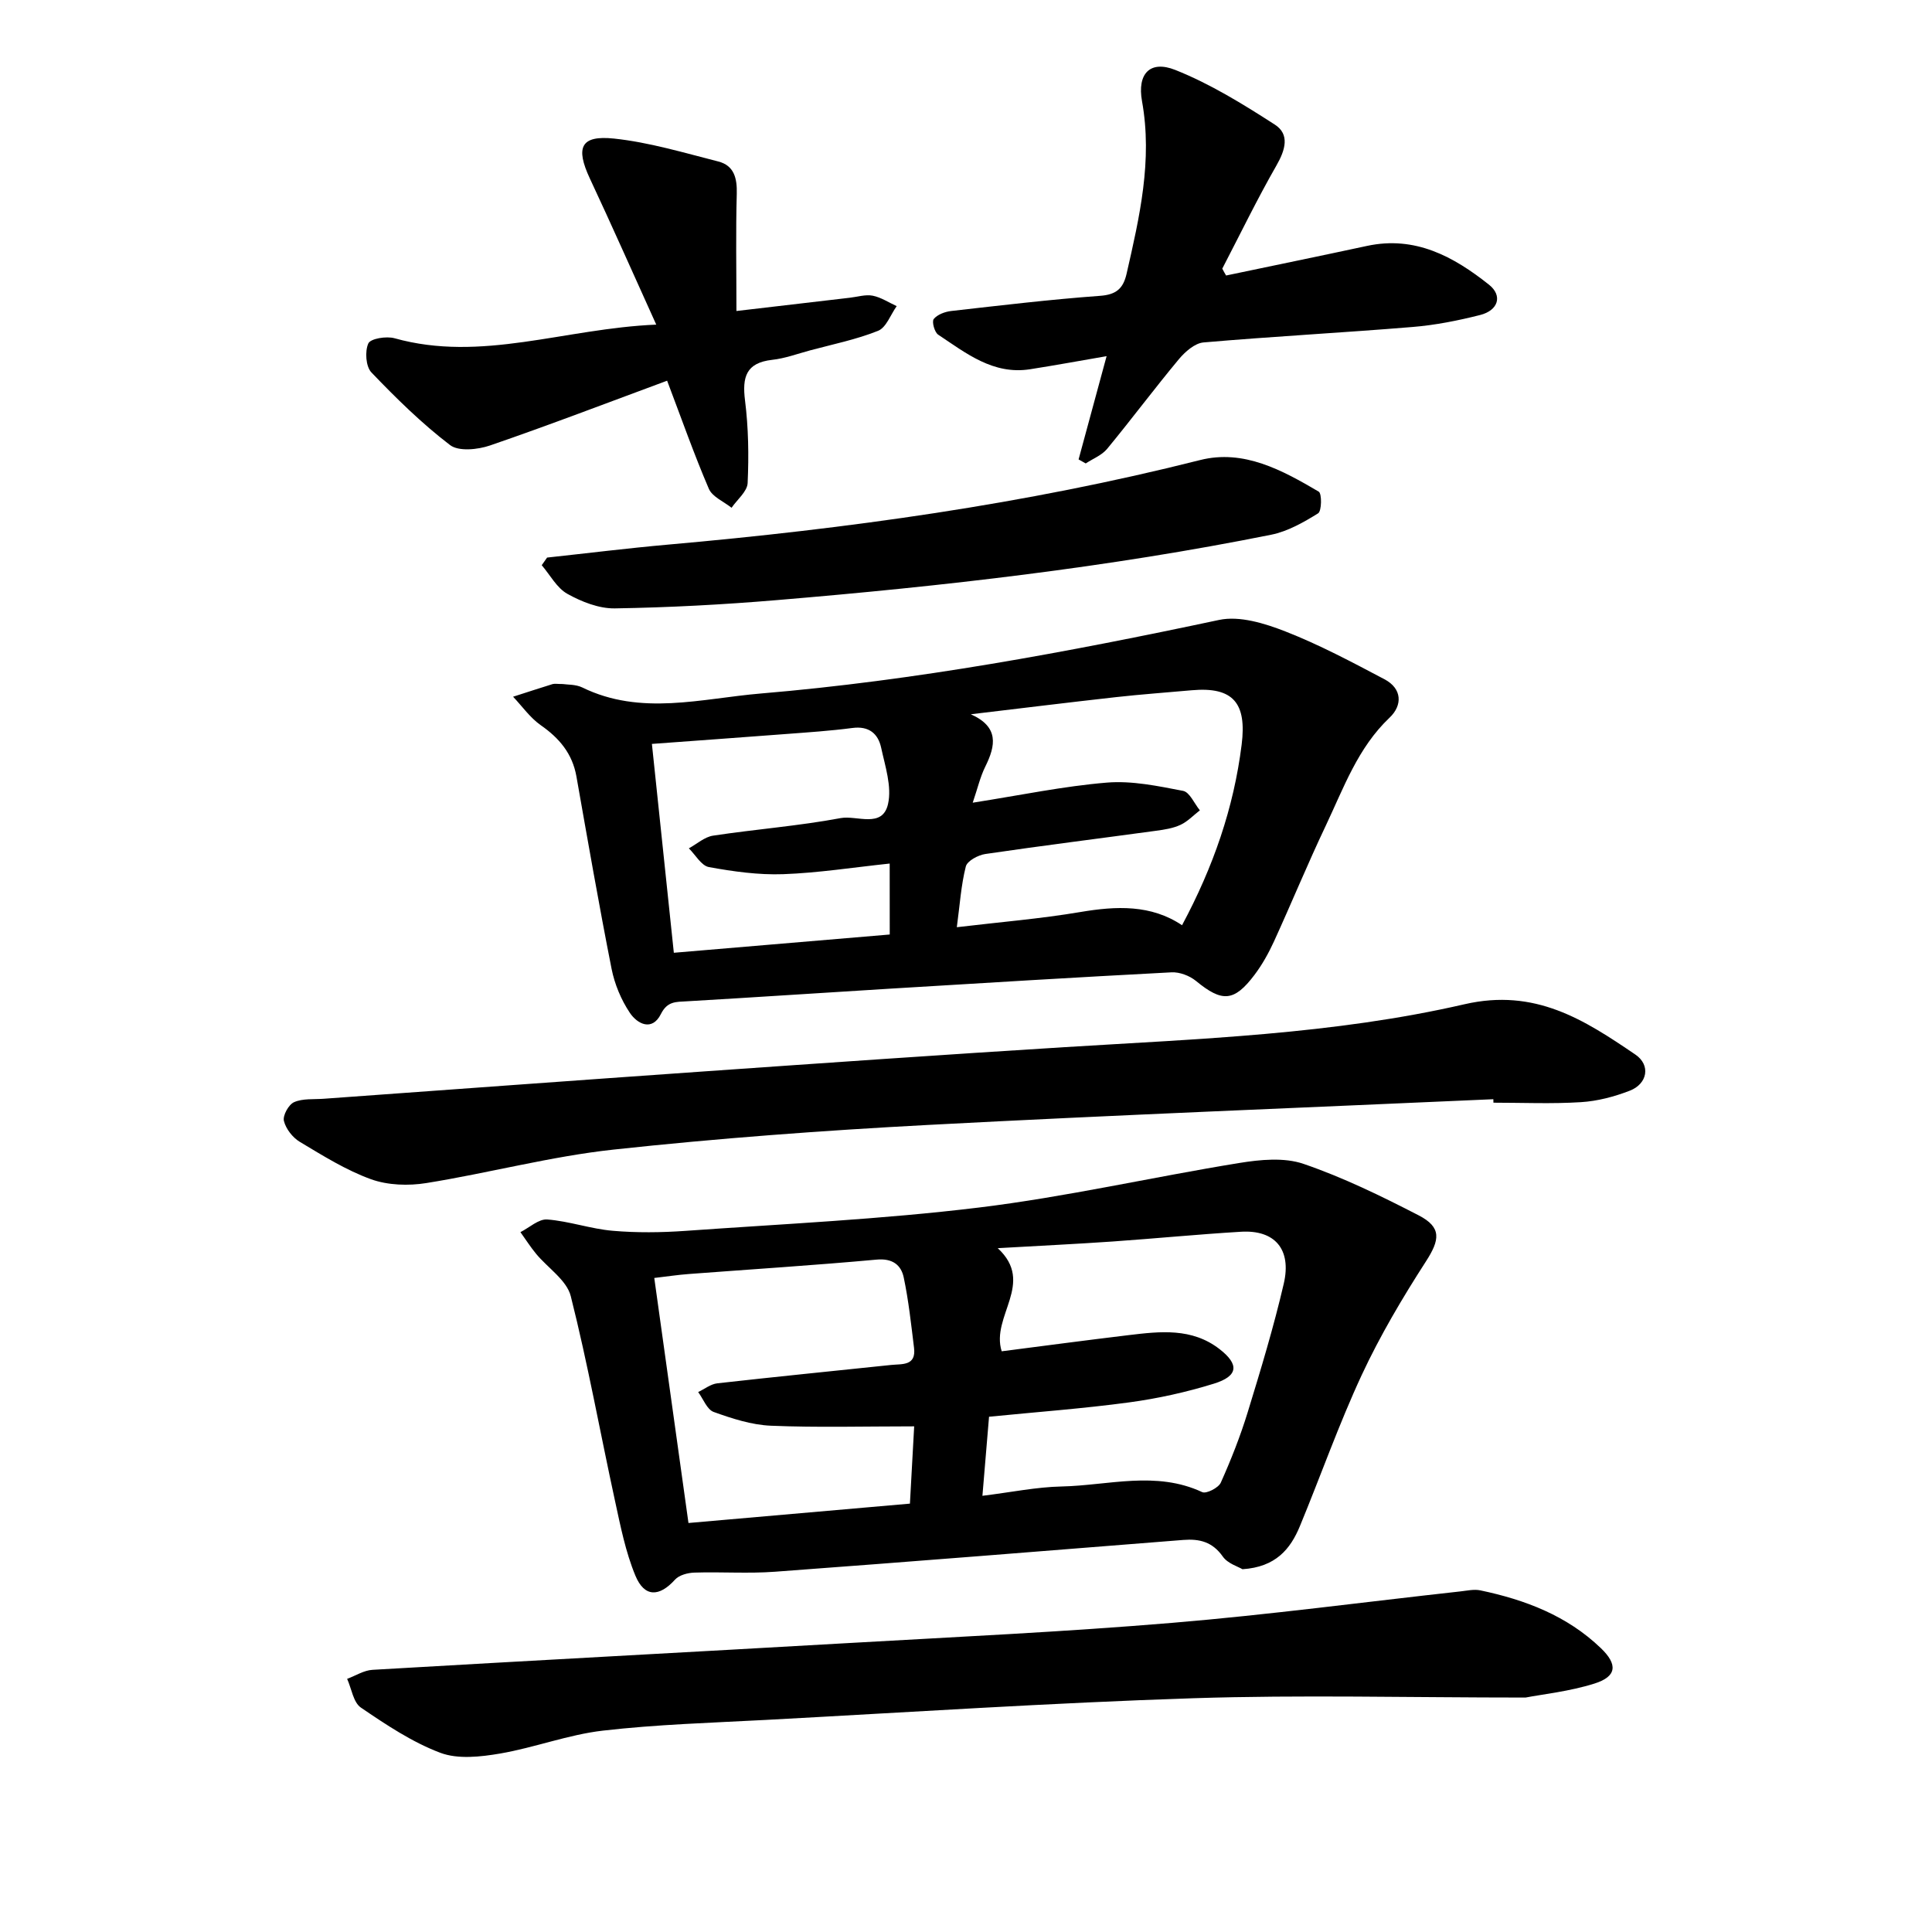
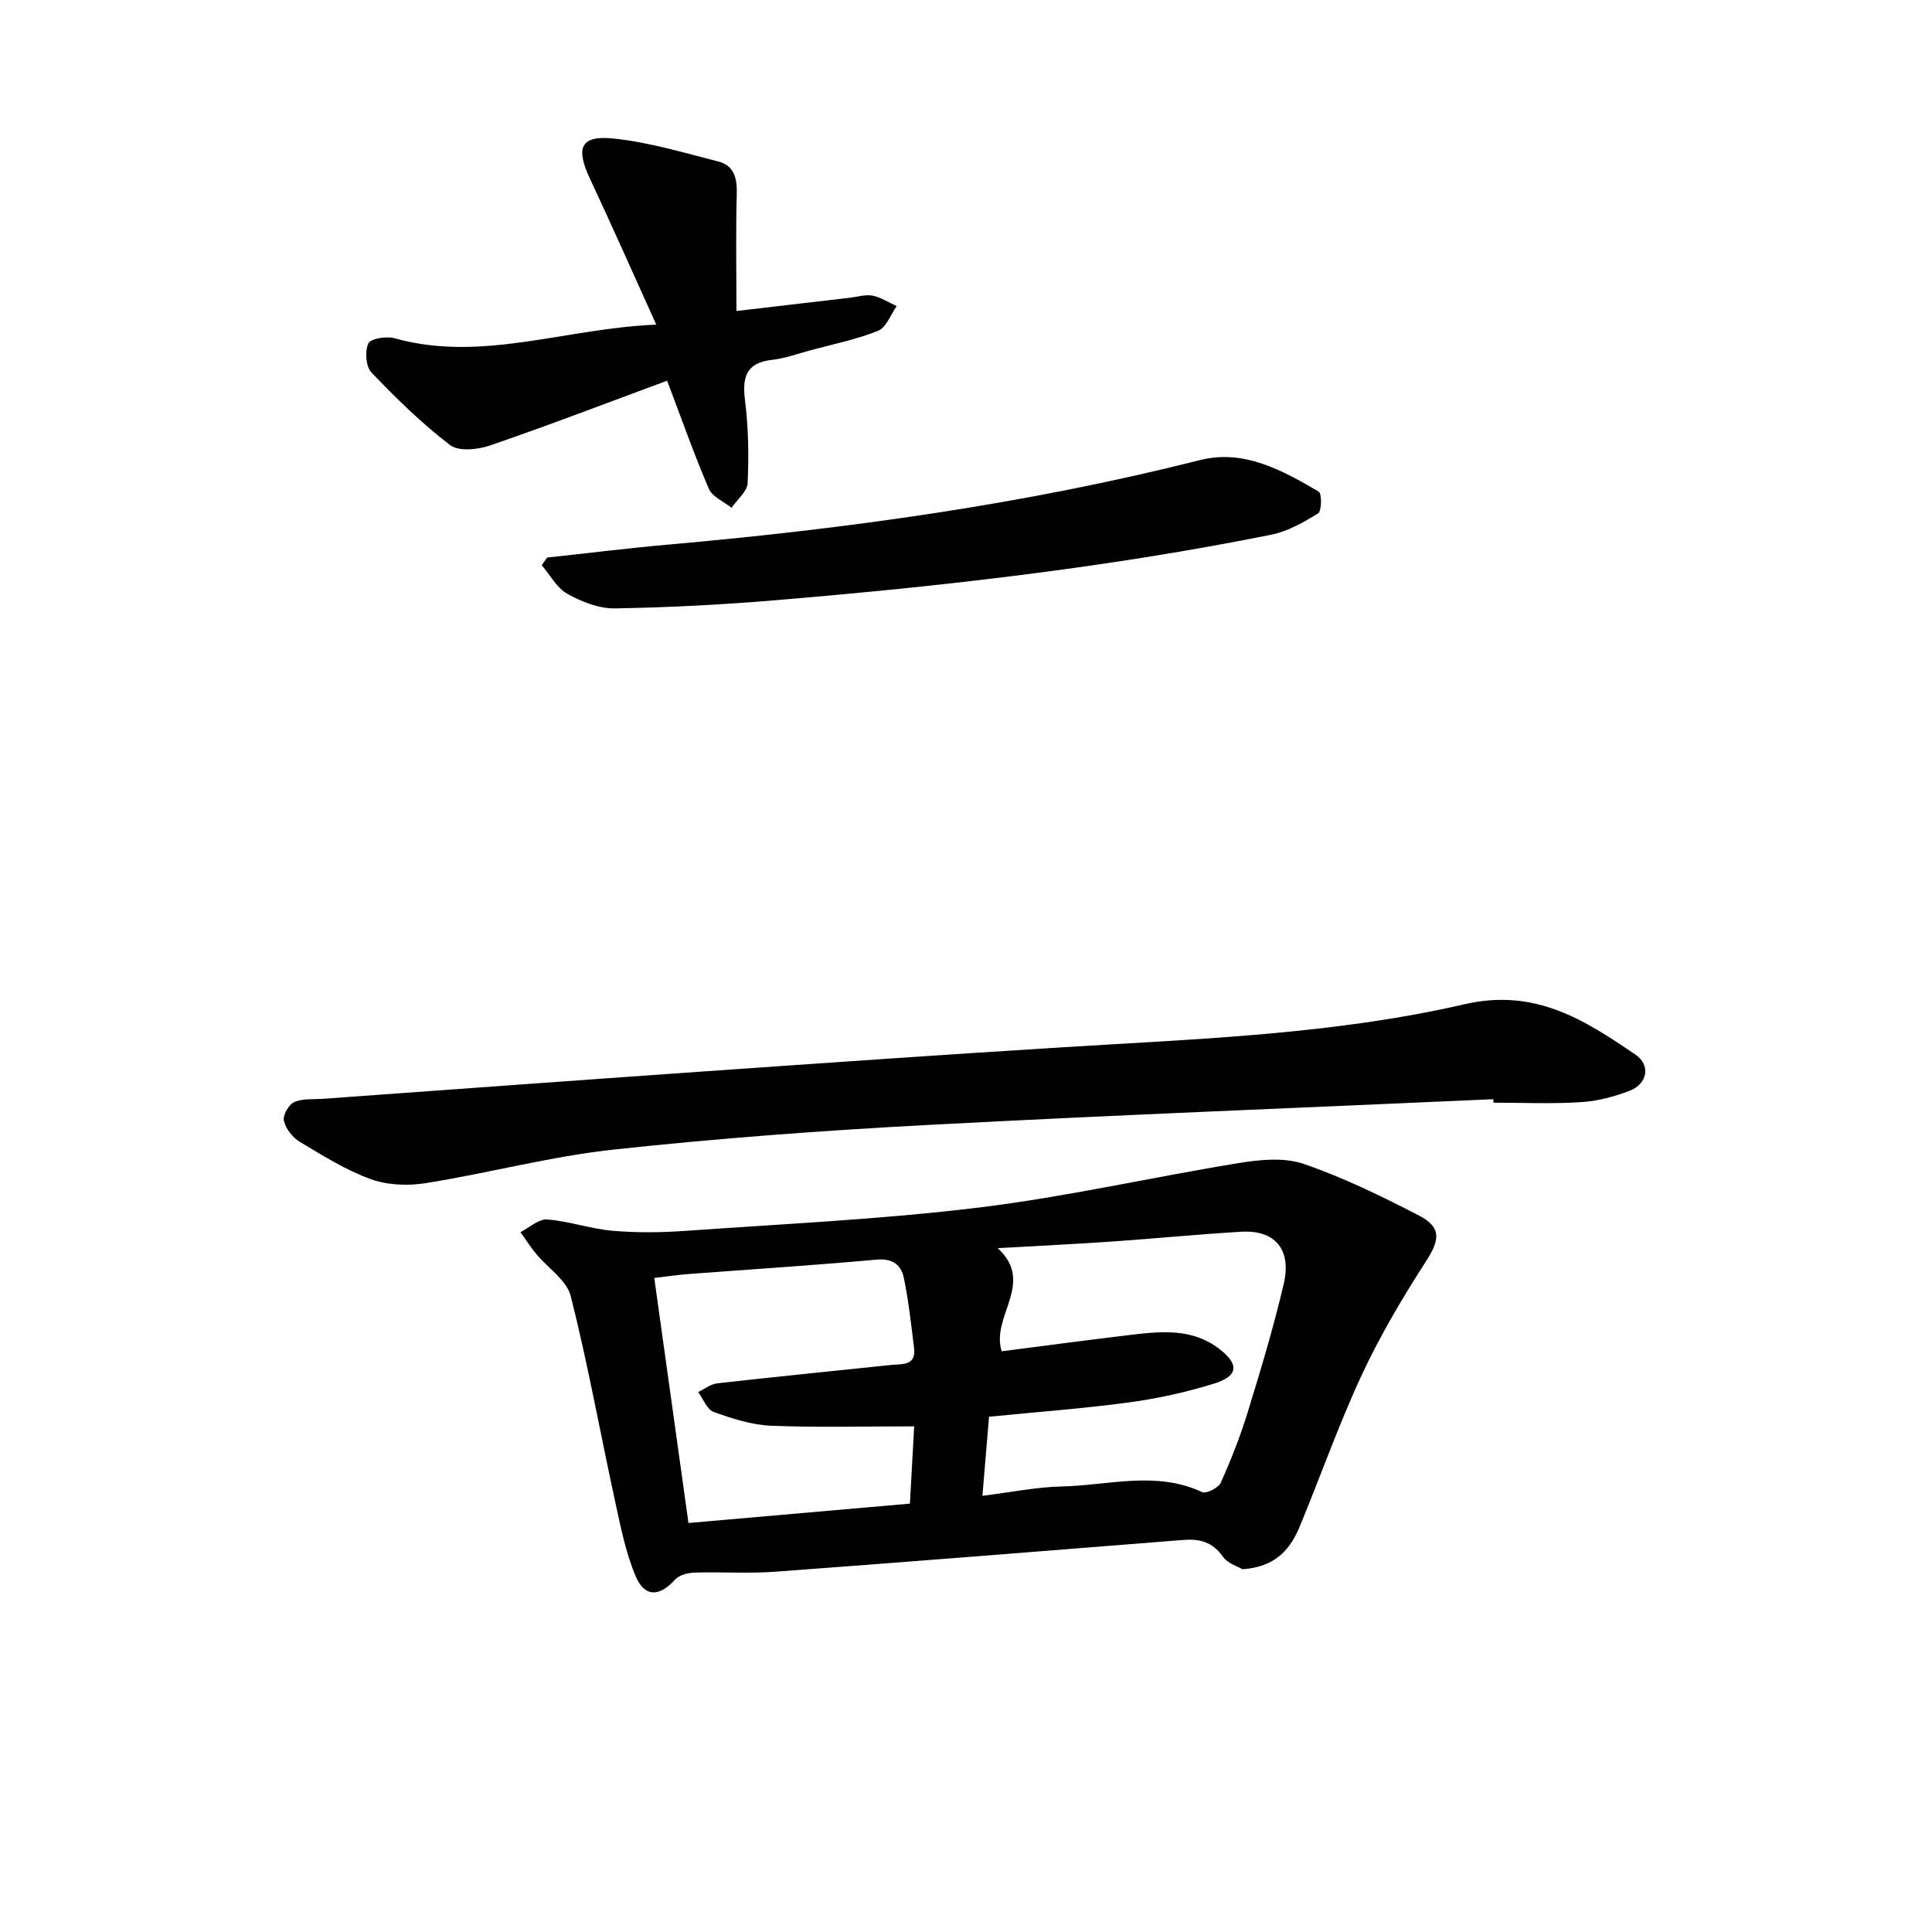
<svg xmlns="http://www.w3.org/2000/svg" enable-background="new 0 0 400 400" viewBox="0 0 400 400">
  <path d="m257.24 324.89c-.89-.54-3.06-1.17-4.07-2.62-2.14-3.04-4.8-3.71-8.2-3.44-28.17 2.24-56.34 4.5-84.52 6.58-5.53.41-11.12 0-16.68.18-1.38.04-3.16.51-4.02 1.46-3.24 3.59-6.32 3.7-8.2-.83-2.04-4.92-3.09-10.28-4.23-15.53-3.07-14.11-5.62-28.35-9.15-42.34-.84-3.32-4.77-5.84-7.2-8.79-1.16-1.41-2.15-2.97-3.22-4.46 1.85-.93 3.78-2.76 5.55-2.62 4.55.35 9 1.95 13.55 2.34 4.98.43 10.05.37 15.04.02 20.27-1.44 40.61-2.38 60.76-4.83 18.07-2.2 35.9-6.3 53.89-9.22 4.36-.71 9.33-1.2 13.35.18 8.2 2.81 16.09 6.66 23.82 10.65 4.83 2.49 4.39 5.09 1.51 9.55-4.87 7.55-9.49 15.36-13.28 23.49-4.75 10.21-8.5 20.89-12.81 31.31-1.97 4.77-5.02 8.47-11.89 8.92zm-53.84-15.2c6.01-.74 11.19-1.82 16.39-1.93 9.69-.21 19.53-3.31 29.12 1.17.84.39 3.36-.89 3.84-1.96 2.13-4.76 4.06-9.65 5.59-14.64 2.7-8.79 5.37-17.61 7.45-26.56 1.66-7.14-1.87-11.17-8.85-10.75-8.87.53-17.72 1.4-26.59 2.02-7.66.53-15.32.89-23.78 1.38 7.84 7.24-1.49 14.08.82 21.35 8.8-1.13 17.55-2.3 26.32-3.35 6.5-.78 13.05-1.53 18.75 2.87 4.14 3.19 3.94 5.61-1.13 7.18-5.71 1.77-11.64 3.08-17.56 3.88-9.54 1.29-19.17 1.99-29 2.97-.46 5.58-.89 10.75-1.37 16.37zm-14.13-14.38c-10.37 0-20.03.27-29.67-.13-4-.17-8.03-1.48-11.84-2.85-1.38-.5-2.16-2.69-3.21-4.12 1.32-.63 2.6-1.66 3.97-1.81 11.98-1.35 23.98-2.54 35.97-3.8 2.27-.24 5.22.25 4.75-3.55-.6-4.87-1.12-9.76-2.13-14.55-.55-2.63-2.35-4.01-5.62-3.71-12.94 1.18-25.92 2-38.88 2.98-2.29.17-4.56.52-7.15.82 2.38 17.06 4.68 33.53 7.08 50.73 15.46-1.35 30.54-2.67 45.85-4.01.33-5.93.62-11.26.88-16z" />
-   <path d="m116.49 141.62c.95.15 2.69.05 4.06.71 12.16 5.95 24.71 2.28 36.99 1.25 31.98-2.69 63.48-8.56 94.86-15.23 4.25-.9 9.44.71 13.72 2.38 7.06 2.76 13.81 6.36 20.53 9.91 3.66 1.93 3.75 5.38 1.05 7.94-6.59 6.25-9.5 14.54-13.22 22.38-3.75 7.89-7.07 15.98-10.7 23.92-1.12 2.44-2.45 4.84-4.06 6.97-4.23 5.6-6.72 5.67-12.11 1.24-1.32-1.08-3.4-1.87-5.07-1.78-19.52 1.02-39.03 2.21-58.54 3.4-13.94.85-27.88 1.79-41.83 2.6-2.23.13-4-.03-5.33 2.62-1.83 3.67-4.89 2.07-6.44-.24-1.8-2.69-3.15-5.93-3.78-9.11-2.62-13.24-4.93-26.54-7.28-39.84-.84-4.72-3.54-7.92-7.39-10.6-2.2-1.54-3.83-3.9-5.72-5.89 2.73-.88 5.45-1.77 8.19-2.62.45-.12.96-.01 2.07-.01zm84.9 24.57c9.95-1.56 18.81-3.42 27.77-4.16 5.19-.43 10.58.71 15.78 1.71 1.37.26 2.33 2.63 3.48 4.03-1.32 1.02-2.52 2.31-4 3-1.54.72-3.34 1-5.06 1.23-11.78 1.61-23.58 3.08-35.35 4.81-1.5.22-3.76 1.43-4.05 2.59-.99 3.9-1.24 7.99-1.86 12.57 8.96-1.07 17.32-1.75 25.55-3.14 7.49-1.27 14.67-1.57 21.08 2.73 6.49-12.13 10.7-24.29 12.34-37.39 1.07-8.57-1.7-12.03-10.34-11.26-5.21.47-10.44.84-15.64 1.42-10.04 1.12-20.06 2.36-30.09 3.55 5.84 2.62 5.18 6.43 2.98 10.87-1.04 2.1-1.57 4.45-2.59 7.44zm-17.19 12.6c-7.57.8-14.8 1.94-22.06 2.2-5.11.18-10.31-.55-15.37-1.47-1.57-.29-2.78-2.53-4.15-3.88 1.67-.91 3.26-2.37 5.03-2.63 8.78-1.33 17.67-2 26.39-3.63 3.35-.63 8.67 2.2 9.82-2.93.81-3.61-.6-7.81-1.43-11.66-.64-2.93-2.57-4.52-5.95-4.07-4.56.6-9.16.9-13.75 1.25-9.15.7-18.3 1.35-27.76 2.05 1.51 14.4 2.98 28.4 4.54 43.24 15.24-1.29 29.99-2.54 44.7-3.78-.01-5.36-.01-9.9-.01-14.69z" />
  <path d="m309.18 227.58c-39.03 1.75-78.08 3.26-117.1 5.33-21.72 1.15-43.44 2.76-65.05 5.1-13.01 1.41-25.8 4.85-38.76 6.93-3.71.6-7.97.46-11.45-.79-5.17-1.87-9.97-4.88-14.73-7.73-1.49-.89-2.91-2.7-3.31-4.35-.27-1.12.98-3.39 2.11-3.88 1.79-.79 4.03-.55 6.09-.7 26.28-1.9 52.56-3.83 78.85-5.67 24.88-1.74 49.75-3.48 74.64-5.02 27.72-1.72 55.63-2.64 82.73-8.88 14.64-3.37 24.79 3.21 35.39 10.42 3.21 2.18 2.51 6.06-1.17 7.48-3.2 1.24-6.68 2.16-10.1 2.37-6.02.38-12.08.11-18.12.11 0-.25-.01-.49-.02-.72z" />
-   <path d="m315.85 351.46c-24.28 0-46.54-.58-68.76.14-29.53.96-59.03 2.91-88.54 4.49-11.26.6-22.56.93-33.74 2.22-7.17.83-14.11 3.51-21.26 4.74-4.05.69-8.73 1.22-12.38-.15-5.84-2.2-11.23-5.81-16.45-9.36-1.57-1.07-1.93-3.92-2.85-5.95 1.75-.65 3.47-1.77 5.26-1.87 32.83-1.92 65.67-3.66 98.5-5.54 22.37-1.28 44.77-2.32 67.09-4.19 19.9-1.66 39.73-4.31 59.59-6.5 1.39-.15 2.87-.5 4.19-.22 9.28 1.95 17.95 5.24 24.95 11.97 3.5 3.36 3.32 5.85-1.32 7.32-5.21 1.64-10.77 2.22-14.28 2.9z" />
-   <path d="m253.85 57.04c9.73-2.04 19.47-4.04 29.19-6.13 9.97-2.14 17.93 2.22 25.25 8.04 2.86 2.28 1.91 5.32-1.85 6.27-4.59 1.16-9.3 2.1-14.02 2.48-14.41 1.19-28.86 1.95-43.26 3.2-1.8.16-3.8 1.93-5.09 3.47-5.07 6.09-9.81 12.45-14.85 18.56-1.09 1.32-2.93 2.03-4.43 3.02-.49-.28-.99-.55-1.48-.83 1.89-6.97 3.78-13.95 5.8-21.38-5.63.97-10.73 1.91-15.85 2.71-7.65 1.19-13.25-3.33-19.02-7.16-.76-.5-1.35-2.71-.92-3.24.75-.93 2.32-1.51 3.61-1.66 10.26-1.16 20.52-2.39 30.81-3.14 3.37-.24 4.8-1.51 5.5-4.54 2.69-11.78 5.41-23.5 3.2-35.77-1.02-5.67 1.65-8.54 6.89-6.46 7.24 2.88 14.03 7.08 20.61 11.32 3.14 2.02 2.17 5.26.34 8.45-4 6.98-7.51 14.23-11.22 21.37.25.5.52.96.79 1.42z" />
+   <path d="m253.85 57.04z" />
  <path d="m152.47 64.39c8.45-.99 15.98-1.87 23.5-2.75 1.58-.18 3.23-.71 4.71-.42 1.73.34 3.32 1.41 4.97 2.16-1.26 1.76-2.16 4.43-3.85 5.11-4.52 1.81-9.38 2.79-14.11 4.06-2.59.7-5.17 1.66-7.82 1.95-5.42.61-6.23 3.57-5.62 8.42.71 5.64.8 11.4.54 17.09-.08 1.75-2.16 3.42-3.33 5.12-1.61-1.29-3.98-2.26-4.7-3.93-3.06-7.12-5.63-14.44-8.64-22.38-12.37 4.57-24.44 9.21-36.67 13.41-2.53.87-6.5 1.28-8.28-.09-5.85-4.47-11.17-9.7-16.28-15.04-1.16-1.22-1.37-4.37-.63-6 .46-1.01 3.74-1.54 5.42-1.07 18 5.04 35.15-2.02 54.19-2.82-4.89-10.8-9.21-20.57-13.74-30.24-3.01-6.44-1.93-9.01 5-8.28 7.28.77 14.43 2.93 21.57 4.74 3.3.84 3.93 3.47 3.84 6.72-.22 7.76-.07 15.54-.07 24.24z" />
  <path d="m113.27 115.44c8.34-.9 16.66-1.94 25.01-2.68 37.14-3.29 73.97-8.36 110.19-17.51 9.03-2.28 17.01 2.1 24.56 6.54.67.4.62 4.03-.13 4.49-3.01 1.87-6.3 3.74-9.72 4.43-33.78 6.78-67.97 10.66-102.27 13.53-11.18.94-22.41 1.54-33.62 1.72-3.29.05-6.88-1.37-9.82-3.01-2.19-1.22-3.57-3.9-5.31-5.93.37-.52.74-1.05 1.11-1.58z" />
</svg>